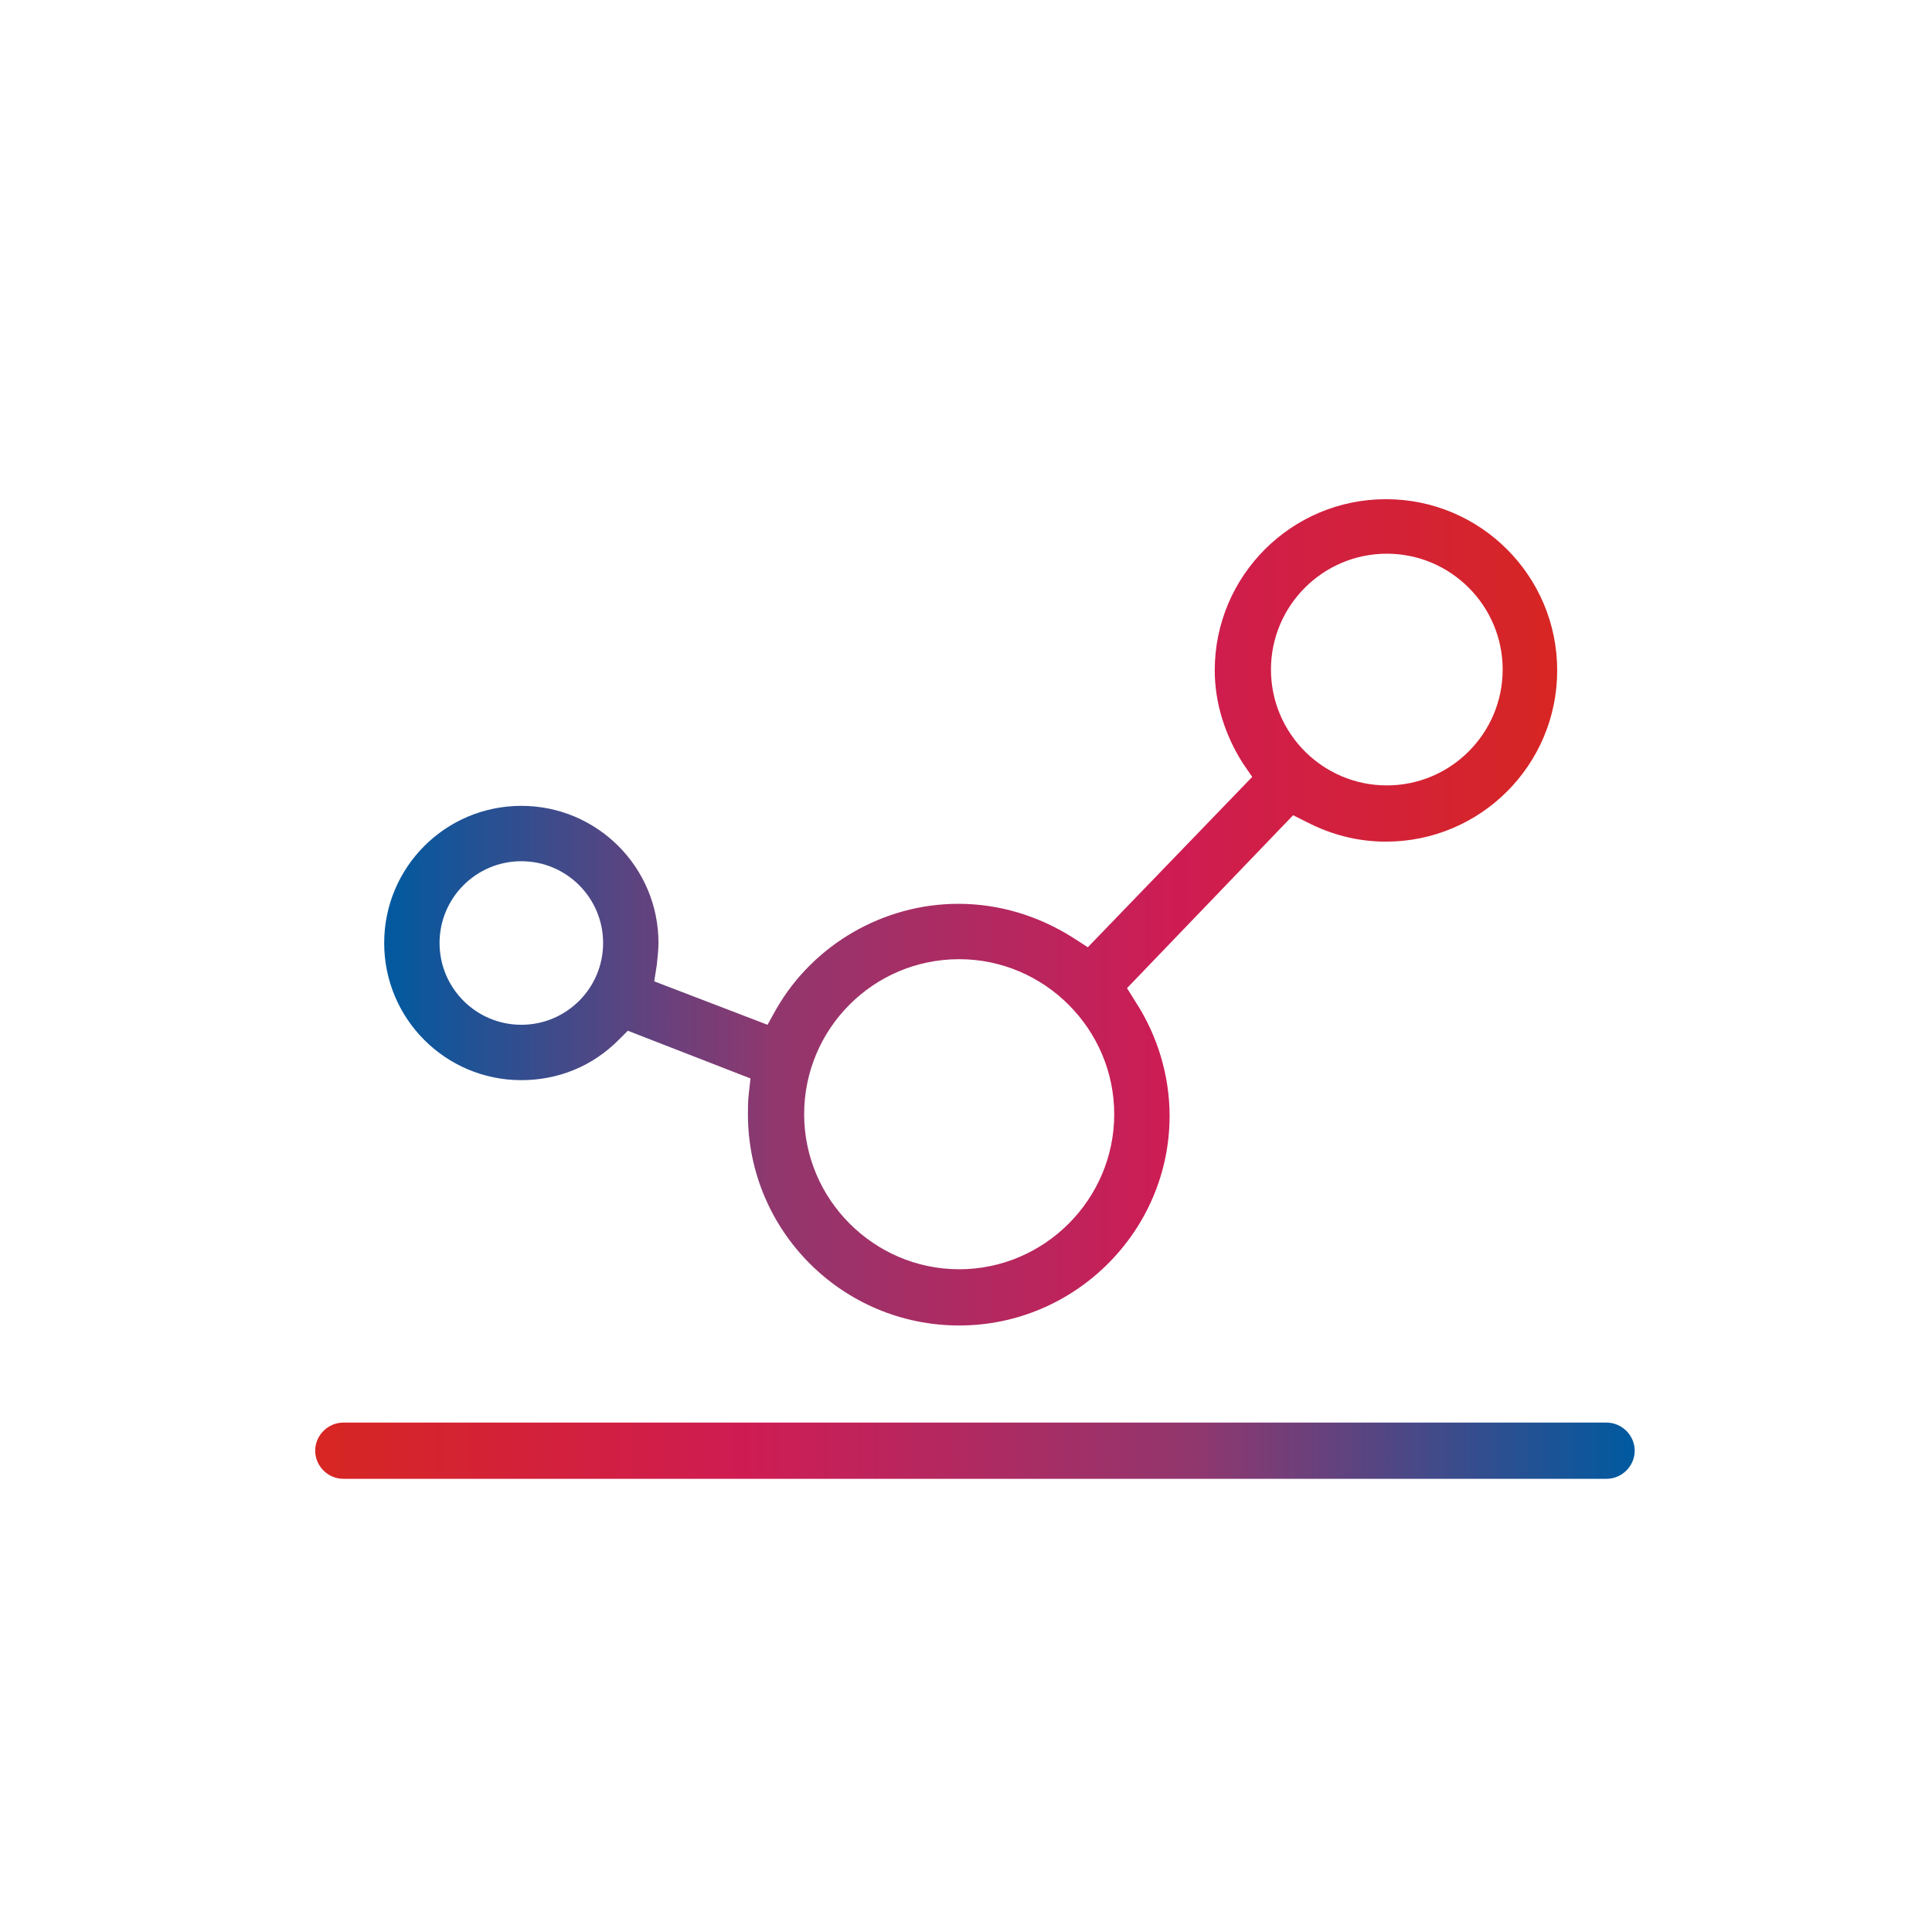
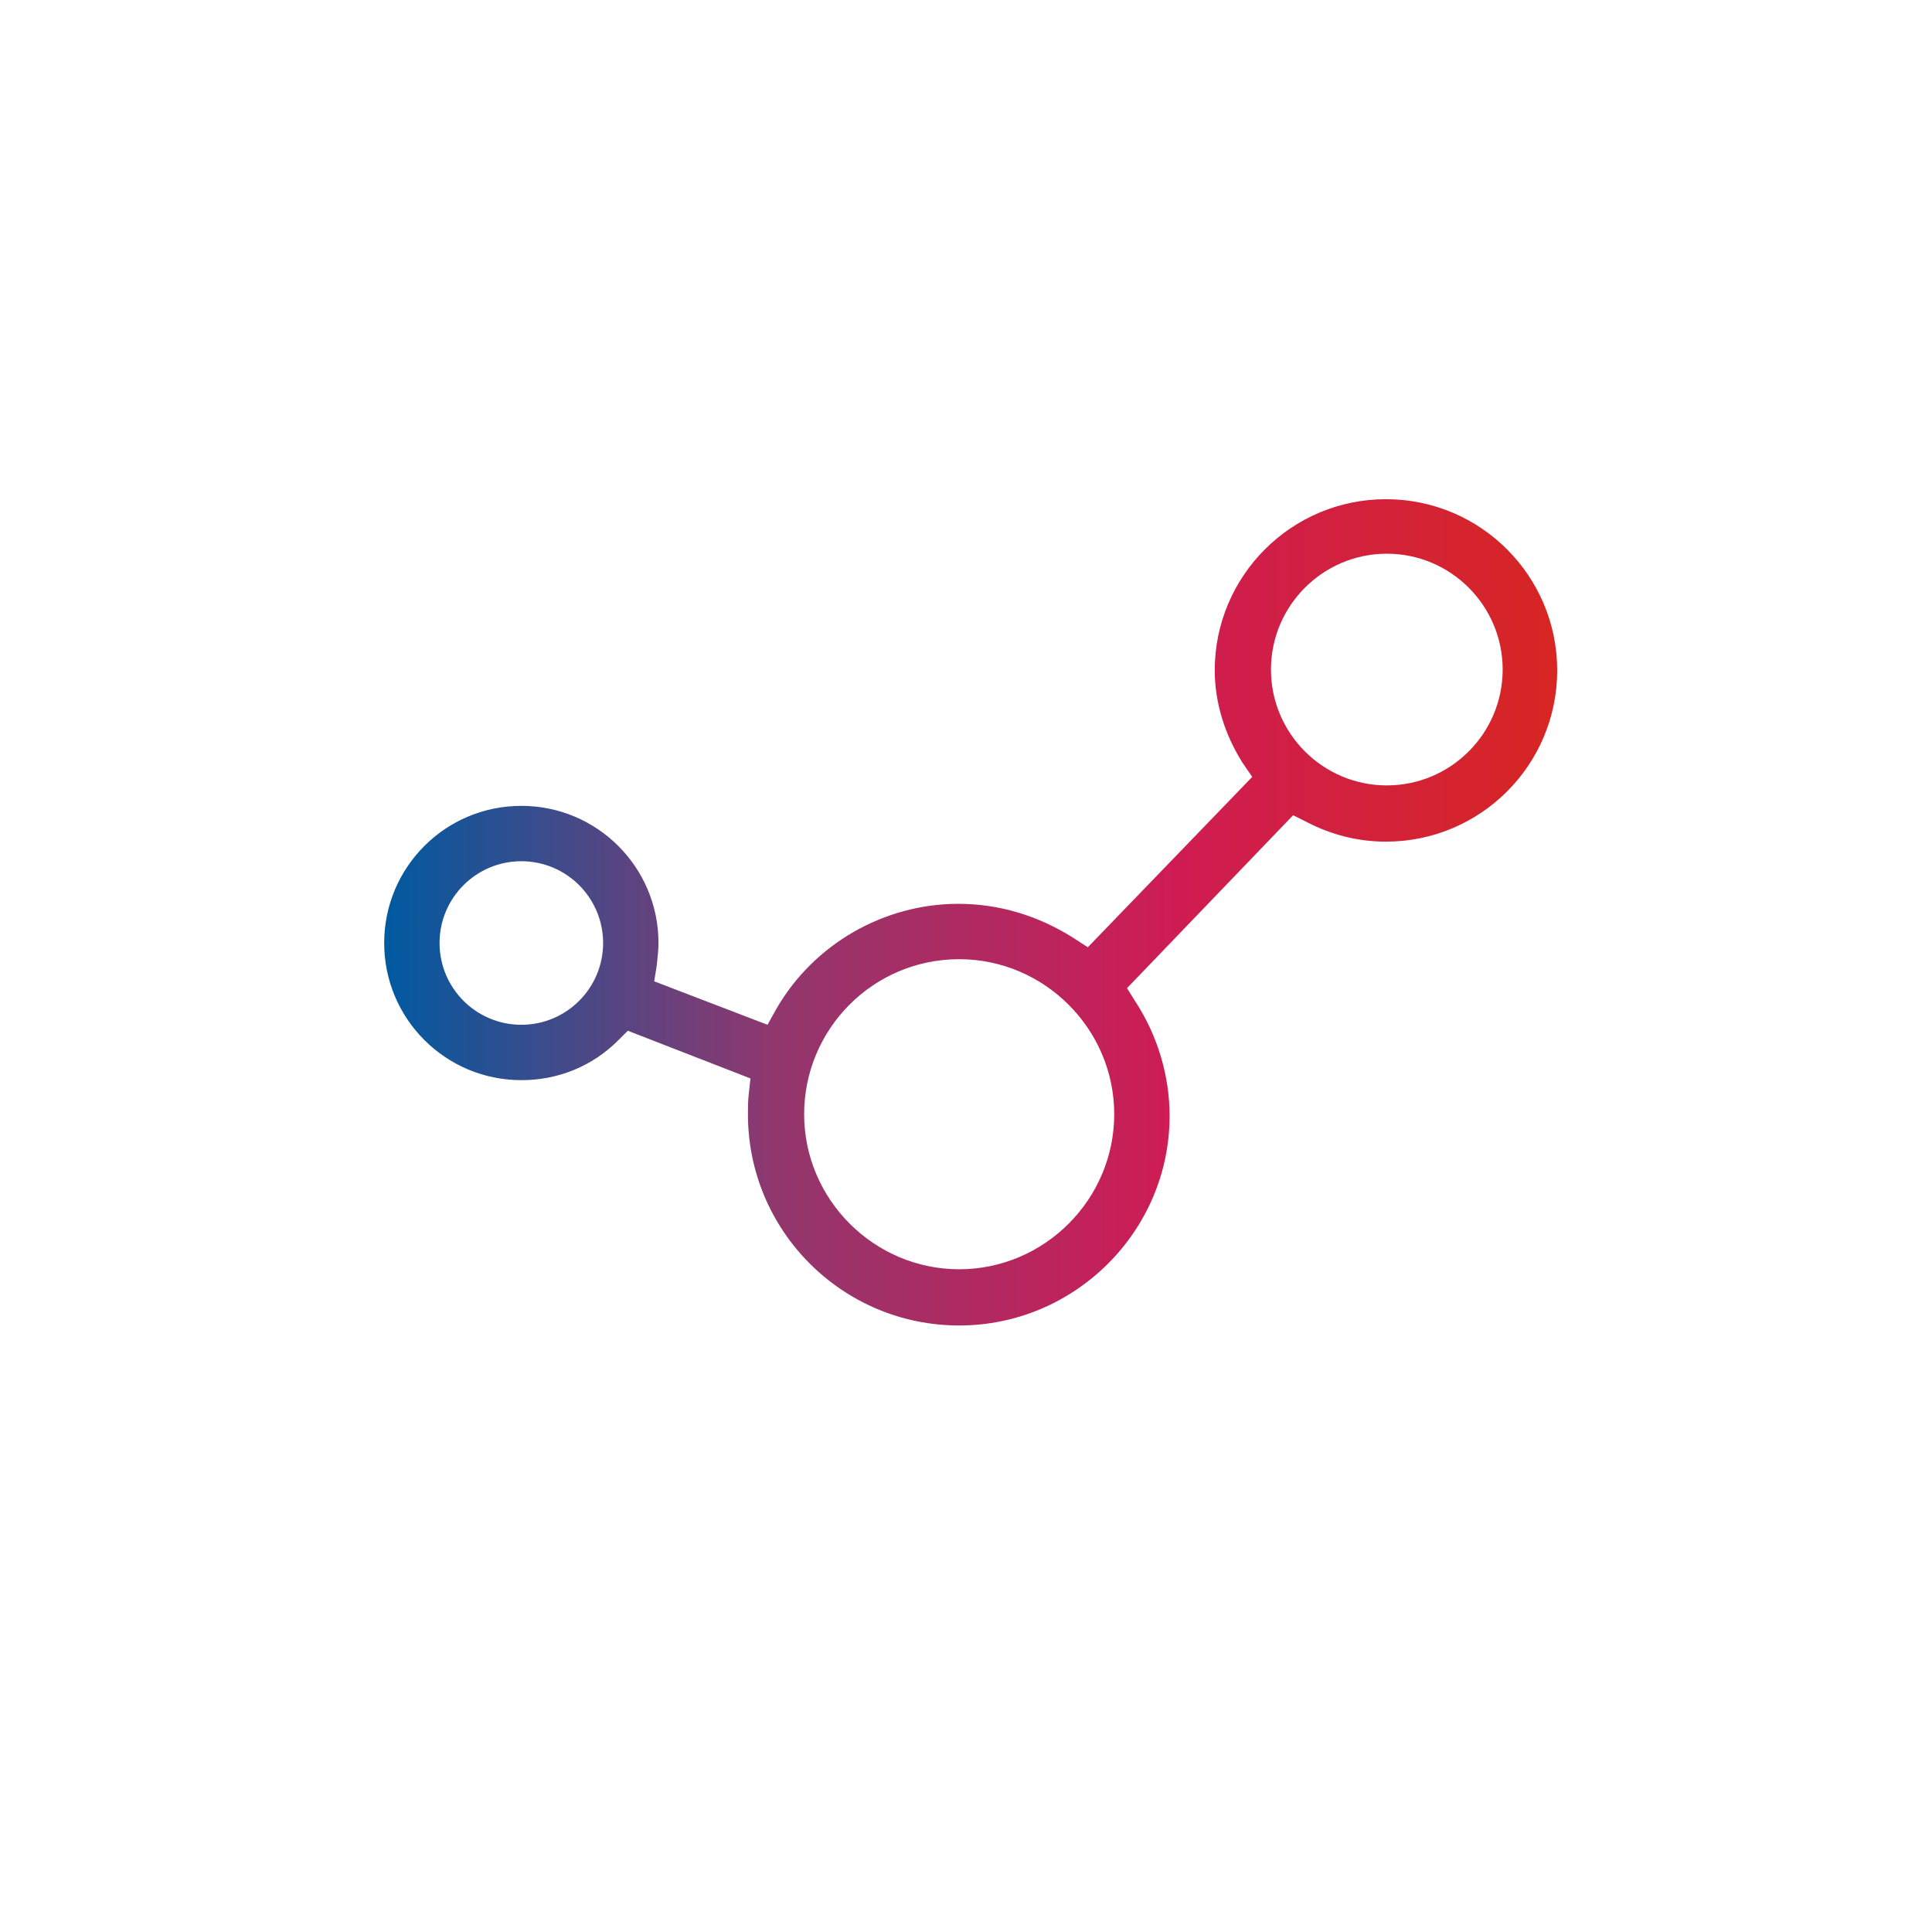
<svg xmlns="http://www.w3.org/2000/svg" version="1.1" id="Ebene_1" x="0px" y="0px" viewBox="0 0 226.8 226.8" style="enable-background:new 0 0 226.8 226.8;" xml:space="preserve">
  <style type="text/css">
	.st0{fill:url(#SVGID_1_);}
	.st1{fill:url(#SVGID_00000065037709808105590030000006939641859960883384_);}
</style>
  <g>
    <g>
      <linearGradient id="SVGID_1_" gradientUnits="userSpaceOnUse" x1="182.89" y1="119.633" x2="45.09" y2="119.633" gradientTransform="matrix(1 0 0 -1 0 226.693)">
        <stop offset="0" style="stop-color:#D72622" />
        <stop offset="0.333" style="stop-color:#CE1C54" />
        <stop offset="0.667" style="stop-color:#91376E" />
        <stop offset="1" style="stop-color:#005AA0" />
      </linearGradient>
      <path class="st0" d="M112.6,155.6c-13.7,0-24.8-11.1-24.8-24.8c0-0.8,0-1.5,0.1-2.4l0.2-1.8L73.7,121l-1.1,1.1    c-3.1,3.1-7.1,4.7-11.4,4.7c-8.9,0-16.1-7.2-16.1-16.1c0-8.9,7.2-16.1,16.1-16.1s16.1,7.2,16.1,16.1c0,0.8-0.1,1.6-0.2,2.6    l-0.3,1.9l13.3,5.1l1-1.8c4.4-7.7,12.7-12.4,21.4-12.4c4.8,0,9.4,1.4,13.5,4l1.7,1.1l19.3-20l-1.1-1.6c-2.1-3.3-3.3-7.1-3.3-10.9    c0-11.1,9-20.1,20.1-20.1s20.1,9,20.1,20.1s-9,20.1-20.1,20.1c-3.3,0-6.4-0.8-9.3-2.3l-1.6-0.8l-19.5,20.3l1,1.6    c2.6,4,4,8.7,4,13.4C137.3,144.5,126.2,155.6,112.6,155.6z M112.6,112.6c-10.1,0-18.2,8.2-18.2,18.2s8.2,18.2,18.2,18.2    s18.2-8.2,18.2-18.2S122.6,112.6,112.6,112.6z M61.2,101.1c-5.3,0-9.6,4.3-9.6,9.6s4.3,9.6,9.6,9.6s9.6-4.3,9.6-9.6    C70.8,105.4,66.5,101.1,61.2,101.1z M162.8,65c-7.5,0-13.6,6.1-13.6,13.6c0,7.5,6.1,13.6,13.6,13.6s13.6-6.1,13.6-13.6    C176.4,71.1,170.3,65,162.8,65z" />
      <g>
        <linearGradient id="SVGID_00000119109264067206107620000018007022096483034288_" gradientUnits="userSpaceOnUse" x1="37.04" y1="56.313" x2="191.86" y2="56.313" gradientTransform="matrix(1 0 0 -1 0 226.693)">
          <stop offset="0" style="stop-color:#D72622" />
          <stop offset="0.333" style="stop-color:#CE1C54" />
          <stop offset="0.667" style="stop-color:#91376E" />
          <stop offset="1" style="stop-color:#005AA0" />
        </linearGradient>
-         <path style="fill:url(#SVGID_00000119109264067206107620000018007022096483034288_);" d="M40.3,173.6c-1.8,0-3.3-1.5-3.3-3.3     s1.5-3.3,3.3-3.3h148.3c1.8,0,3.3,1.5,3.3,3.3s-1.5,3.3-3.3,3.3H40.3z" />
      </g>
    </g>
  </g>
</svg>